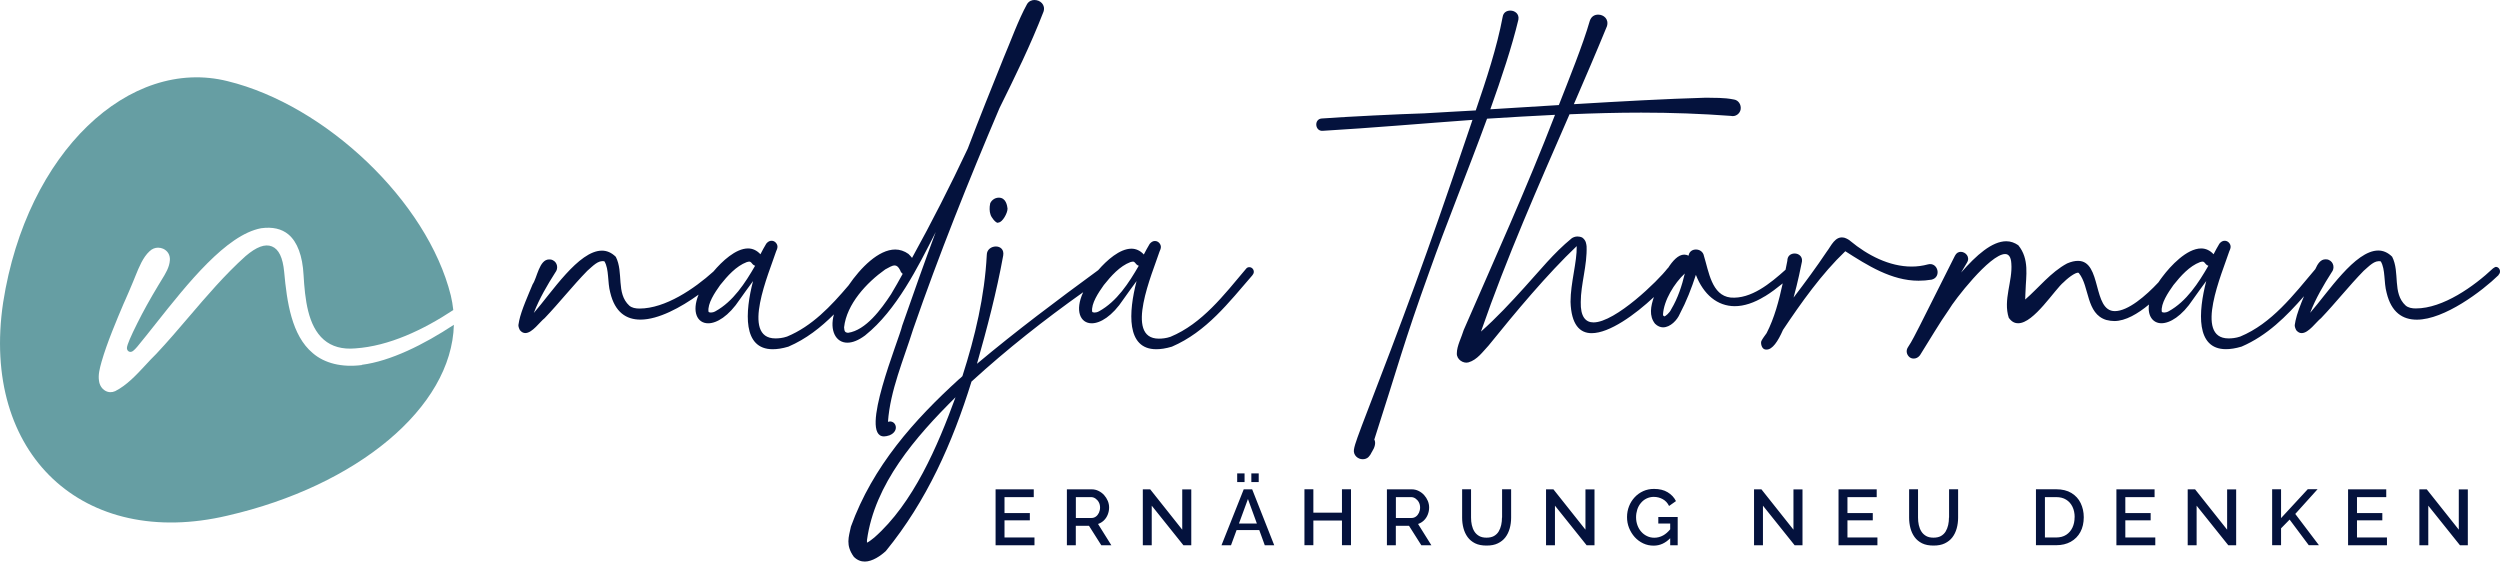
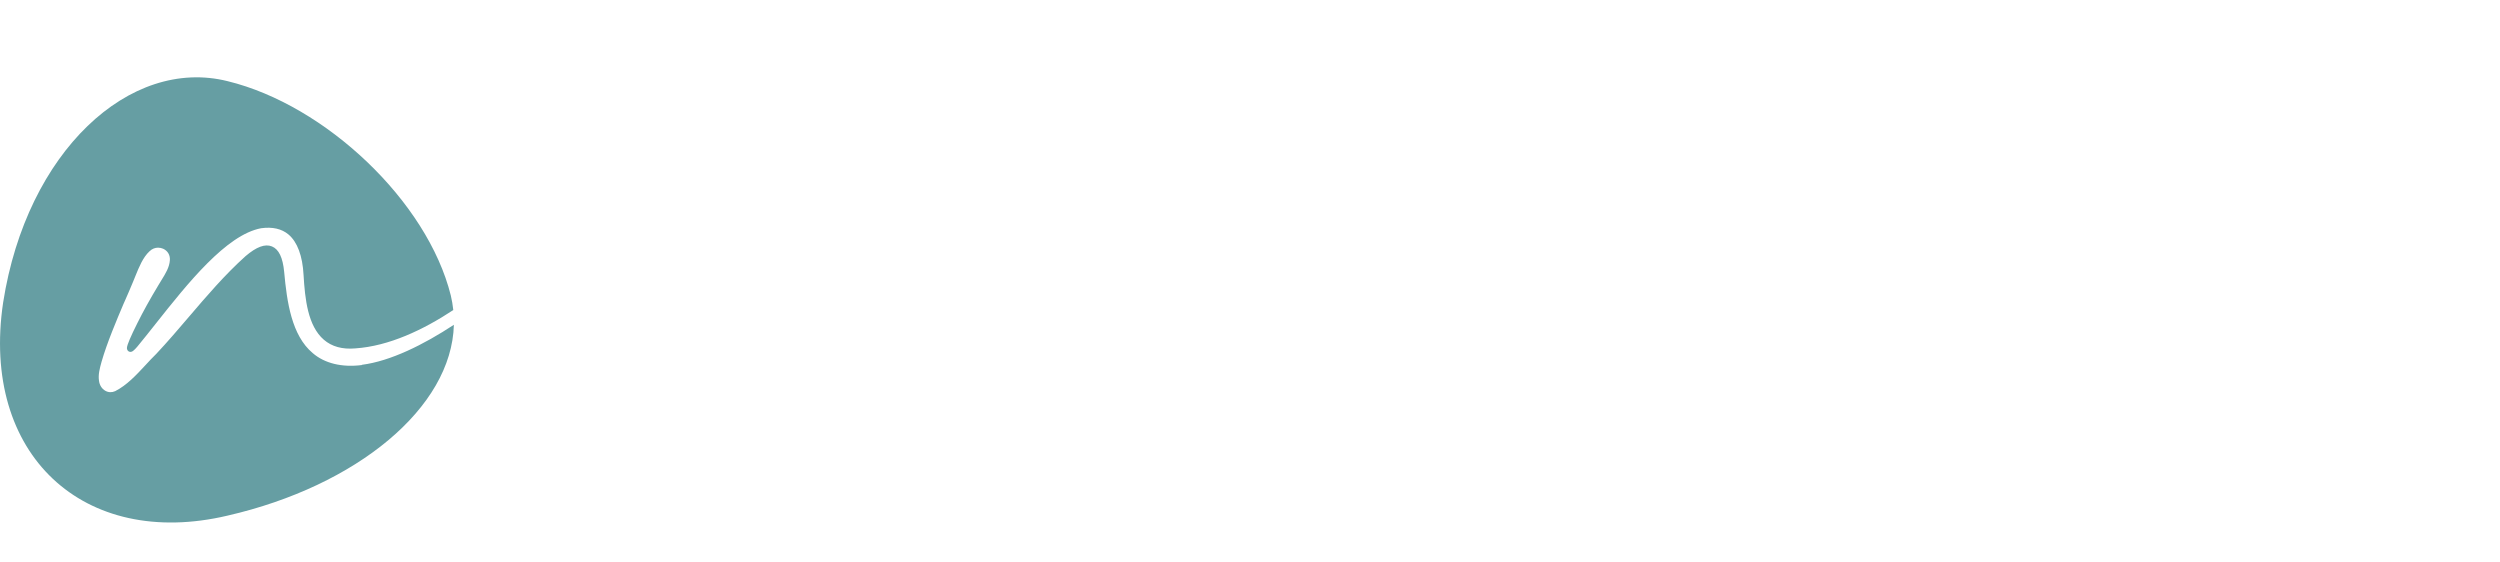
<svg xmlns="http://www.w3.org/2000/svg" id="Ebene_2" data-name="Ebene 2" viewBox="0 0 420.43 94.44">
  <defs>
    <style> .cls-1 { fill: #669ea3; } .cls-2 { fill: #04123d; } </style>
  </defs>
  <g id="Ebene_1-2" data-name="Ebene 1">
    <g>
-       <path id="logo_quer_mit_claim" data-name="logo quer mit claim" class="cls-2" d="M145.5,56.4c-1.16.86-2.14,1.23-3,1.23-1.96,0-3-2.06-2.26-4.76-2.21,2.2-4.66,4.14-7.66,5.43-1.04.31-1.9.43-2.63.43-5.08,0-4.66-6.25-3.31-11.46-.8,1.1-1.53,2.08-2.21,3.06-1.9,2.88-3.92,4.04-5.33,4.04-1.86,0-2.79-1.94-1.62-4.82-3,2.16-6.75,4.2-9.77,4.2-2.39,0-4.29-1.23-5.08-4.53-.49-1.78-.18-3.92-.98-5.27-1.04-.25-1.96.8-2.88,1.59-2.51,2.57-4.66,5.33-7.17,7.96-.8.61-2.08,2.51-3.25,2.51-.31,0-.61-.12-.92-.49-.43-.86-.18-.98-.12-1.59.37-1.78,1.59-4.47,2.27-6.13.74-1.04,1.1-4.17,2.76-4.17.18,0,.37,0,.61.12.8.37.98,1.41.43,2.08-1.29,2.02-2.7,4.41-3.61,6.8,3-3.43,7.54-10.48,11.46-10.48.8,0,1.59.31,2.33,1.04,1.35,2.63,0,6.13,2.27,8.21.43.37,1.04.49,1.71.49,4.34,0,9.22-3.33,12.44-6.23,1.43-1.7,3.74-3.88,5.82-3.88.74,0,1.47.31,2.08.98.31-.61.61-1.16.98-1.78.25-.31.55-.49.86-.49.25,0,.49.06.74.31.49.55.25,1.04.06,1.47-1.16,3.55-6,14.64-.12,14.64.55,0,1.23-.06,1.96-.31,4.2-1.74,7.37-5.11,10.33-8.59,2.04-2.99,5.06-6.05,7.87-6.05.74,0,1.53.25,2.21.74.18.18.43.43.61.67,3.31-6,6.43-12.13,9.37-18.38,1.96-5.15,3.98-10.17,6-15.19,1.16-2.7,2.51-6.49,3.98-9.13.31-.49.8-.67,1.23-.67.98,0,1.9.8,1.53,1.96-2.21,5.7-4.78,10.9-7.41,16.23-5.21,12.25-10.17,24.63-14.52,37.19-1.59,5.08-3.86,10.29-4.23,15.56,1.29-.43,2.08,1.53.25,2.27-.37.12-.67.18-.92.18-4.29,0,2.57-16.36,3.06-18.62,1.84-5.27,3.68-10.48,5.64-15.75-3,5.94-6.62,13.17-11.82,17.34l-.04.04ZM126.99,44.69c-.25-.06-.43-.25-.61-.49-.25-.25-.31-.25-.8-.12-1.78.67-3.25,2.33-4.47,3.86-.92,1.29-2.14,3.12-1.96,4.47.06.18.61.25,1.16-.06,3-1.65,5.02-4.78,6.68-7.66ZM142.62,55.97c3-.43,5.58-3.98,7.23-6.49.67-1.16,1.35-2.27,1.96-3.43-.18-.12-.37-.37-.43-.61-.31-.61-.61-.8-.92-.8-.49,0-.98.37-1.59.67-3.12,2.21-6.49,5.82-6.92,9.74.06.67.12.86.67.92h0ZM166.51,34.28c-.12.55-.12,1.29.06,1.78.12.49.86,1.41,1.22,1.41.06,0,.12-.06.18-.06.61-.06,1.47-1.53,1.47-2.33-.06-.49-.25-1.84-1.47-1.84-.8,0-1.35.61-1.47,1.04h.01ZM210.62,46.29c-3.98,4.59-7.72,9.5-13.54,12.01-1.04.31-1.9.43-2.63.43-5.08,0-4.66-6.25-3.31-11.46-.8,1.1-1.53,2.08-2.21,3.06-1.9,2.88-3.92,4.04-5.33,4.04-1.94,0-2.87-2.12-1.44-5.23-6.54,4.65-12.77,9.54-18.78,15.03-3.19,10.29-7.54,20.09-14.4,28.49-.86.8-2.27,1.78-3.55,1.78-.67,0-1.29-.25-1.84-.8-1.41-1.96-.86-3.31-.49-5.08,3.68-10.17,10.66-17.95,18.2-24.81.18-.12.37-.31.55-.49,2.14-6.68,3.74-13.42,4.1-20.4,0-.92.8-1.41,1.53-1.41s1.41.49,1.23,1.53c-1.1,6.07-2.7,12.19-4.41,18.2,6.7-5.61,13.4-10.63,20.39-15.75,1.44-1.66,3.62-3.61,5.59-3.61.74,0,1.47.31,2.08.98.31-.61.61-1.16.98-1.78.25-.31.55-.49.86-.49.25,0,.49.06.74.31.49.55.25,1.04.06,1.47-1.16,3.55-6,14.64-.12,14.64.55,0,1.23-.06,1.96-.31,5.33-2.21,9.01-7.05,12.68-11.4.18-.25.37-.31.61-.31.55,0,1.04.74.49,1.35h0ZM160.69,66.81c-6.74,6.68-13.6,14.58-14.89,24.02v.43c.43-.18.8-.55,1.23-.86,6.56-5.76,10.66-15.38,13.66-23.59ZM191.51,44.69c-.25-.06-.43-.25-.61-.49-.24-.25-.31-.25-.8-.12-1.78.67-3.25,2.33-4.47,3.86-.92,1.29-2.14,3.12-1.96,4.47.06.18.61.25,1.16-.06,3-1.65,5.02-4.78,6.68-7.66h0ZM296.77,49.84c-1.78,1.1-3.49,1.65-5.02,1.65-2.94,0-5.27-1.96-6.55-5.27-.74,2.27-1.59,4.47-2.7,6.56-.43,1.04-1.59,2.27-2.82,2.27-.43,0-.92-.18-1.35-.61-1.05-1.32-.71-2.97-.19-4.49-3.16,2.96-7.46,6.08-10.47,6.08-2.02,0-3.43-1.47-3.55-5.27,0-3.19,1.1-6.68,1.04-9.37-4.96,4.72-10.23,11.03-14.83,16.73-.98,1.04-1.9,2.39-3.37,2.82-.86.25-2.02-.49-1.96-1.53,0-1.23.8-2.7,1.16-3.92,5.2-11.97,10.66-24,15.35-36.18-3.81.18-7.63.41-11.43.65-3.25,8.88-6.98,18.01-9.62,25.49-4.47,12.38-5.3,15.97-9.34,28.47.31.55.06,1.35-.37,2.02-.25.37-.12.37-.61.92-.24.25-.61.37-.98.37-.8,0-1.59-.67-1.47-1.59.12-.98,1.04-3.19,1.35-4.1,7.29-18.93,10.81-28.41,17.3-47.58.43-1.23.86-2.51,1.29-3.8-8.45.61-16.91,1.35-25.18,1.84-1.35.12-1.53-2.08-.06-2.08,4.29-.31,12.87-.73,17.15-.86,2.76-.18,5.64-.31,8.64-.49,1.78-5.21,3.55-10.54,4.53-15.75.12-.73.67-1.04,1.29-1.04.74,0,1.53.55,1.35,1.53-1.1,4.59-2.82,9.74-4.72,15.07,3.75-.23,7.63-.47,11.52-.71.02-.05.04-.1.06-.14,1.53-3.92,4.04-10.11,5.15-14.03.25-.74.8-1.04,1.41-1.04.92,0,1.84.74,1.47,1.96-1.8,4.39-3.68,8.75-5.56,13.1,7.79-.47,15.52-.9,22.23-1.09,1.47.06,2.88-.06,4.72.31.73.12,1.22.86,1.1,1.65-.12.73-.86,1.29-1.65,1.1-4.96-.37-9.99-.55-15.07-.55-4,0-8.03.11-12.06.28-5.25,12.07-10.58,24.09-14.89,36.54,2.63-2.33,5.02-4.9,7.29-7.41,2.63-2.88,4.9-5.76,7.96-8.27.25-.18.61-.31.98-.31.25,0,.55.06.8.18.67.49.67,1.1.73,1.47.12,3.19-.98,6.37-.98,9.37-.06,2.45.8,3.43,2.14,3.43,3.68,0,10.91-7.05,12.44-9.07.03-.03.06-.05.1-.08.78-1.21,1.71-2.25,2.72-2.25.25,0,.49.06.74.18v-.06c.12-.67.67-.98,1.23-.98.61,0,1.22.37,1.35,1.1.8,2.57,1.29,6.62,4.47,6.98,3.44.3,6.71-2.4,9.25-4.68.1-.51.2-1.01.3-1.5,0-.86.61-1.23,1.23-1.23.67,0,1.35.49,1.23,1.35-.18.92-.67,3.37-1.41,6.06,1.96-2.57,3.86-5.15,5.58-7.72.73-.92,1.41-2.76,3-2.33.37.12.8.37.98.55,2.88,2.39,6.55,4.29,10.29,4.29.92,0,1.84-.12,2.76-.37,1.65-.43,2.33,2.14.61,2.57-.74.12-1.47.18-2.21.18-4.53,0-8.58-2.57-12.31-4.96-3.98,3.8-7.41,8.64-10.48,13.23-.86,1.96-1.78,3.31-2.76,3.31-.12,0-.24,0-.37-.06-.49-.18-.67-1.1-.49-1.41.18-.37.55-.86.86-1.29,1.31-2.53,2.09-5.49,2.71-8.37-.97.78-1.95,1.54-3.02,2.19h-.01ZM283.35,45.98c-1.78,1.65-3.55,4.53-3.68,6.92.06.25,0,.18.24.31.12,0,.86-.55,1.16-1.23,1.1-1.84,1.78-3.92,2.27-6h.01ZM420.16,46.29c-2.7,2.63-9.07,7.47-13.72,7.47-2.39,0-4.29-1.23-5.08-4.53-.49-1.78-.18-3.92-.98-5.27-1.04-.25-1.96.8-2.88,1.59-2.51,2.57-4.66,5.33-7.17,7.96-.8.61-2.08,2.51-3.25,2.51-.31,0-.61-.12-.92-.49-.43-.86-.18-.98-.12-1.59.24-1.17.85-2.73,1.43-4.13-2.99,3.41-6.17,6.61-10.5,8.48-1.04.31-1.9.43-2.63.43-5.08,0-4.66-6.25-3.31-11.46-.8,1.1-1.53,2.08-2.21,3.06-1.9,2.88-3.92,4.04-5.33,4.04s-2.36-1.22-2.09-3.15c-1.88,1.56-3.96,2.78-5.82,2.78-.43,0-.86-.06-1.35-.18-3.43-1.04-2.82-5.64-4.59-7.84-.18-.43-1.59.49-2.57,1.47-1.53,1.23-5.02,6.92-7.66,6.92-.61,0-1.1-.24-1.59-.92-.98-3,.67-6.19.43-9.13-.06-1.16-.49-1.59-1.04-1.59-2.57,0-8.64,7.9-9.43,9.31-1.72,2.45-3.12,4.9-4.9,7.72l-.06.06c-.24.31-.61.49-.98.49-.24,0-.49-.06-.73-.25-.49-.43-.61-1.1-.25-1.65.67-.98,1.35-2.39,2.02-3.68l5.88-11.7c.24-.49.61-.67.98-.67.8,0,1.65.86,1.04,1.84-.31.55-.67,1.1-.98,1.65,2.57-2.94,5.21-5.27,7.6-5.27.74,0,1.41.25,2.02.67,1.9,2.33,1.29,5.15,1.22,7.66,0,.31-.06.86-.06,1.47,2.27-1.96,4.29-4.59,7.05-6.07.73-.31,1.29-.43,1.84-.43,4.04,0,2.39,8.45,6.19,8.45,2.22,0,5.22-2.58,7.33-4.84.21-.32.44-.65.7-.98,1.29-1.72,4.04-4.72,6.49-4.72.74,0,1.47.31,2.08.98.31-.61.61-1.16.98-1.78.25-.31.55-.49.86-.49.25,0,.49.06.74.31.49.55.25,1.04.06,1.47-1.16,3.55-6,14.64-.12,14.64.55,0,1.23-.06,1.96-.31,5.31-2.2,8.97-7,12.63-11.34.39-.89.89-1.65,1.7-1.65.18,0,.37,0,.61.12.8.37.98,1.41.43,2.08-1.29,2.02-2.7,4.41-3.61,6.8,3-3.43,7.54-10.48,11.46-10.48.8,0,1.59.31,2.33,1.04,1.35,2.63,0,6.13,2.27,8.21.43.37,1.04.49,1.71.49,4.59,0,9.8-3.74,12.99-6.74.18-.12.37-.25.49-.25.55,0,.98.8.43,1.35l-.02.06ZM371.39,44.69c-.25-.06-.43-.25-.61-.49-.24-.25-.31-.25-.8-.12-1.78.67-3.25,2.33-4.47,3.86-.92,1.29-2.14,3.12-1.96,4.47.06.18.61.25,1.16-.06,3-1.65,5.02-4.78,6.68-7.66h0ZM168.93,87.51h4.26v-1.23h-4.26v-2.68h4.92v-1.31h-6.42v9.41h6.54v-1.31h-5.04v-2.88ZM184.66,88.12l2.24,3.58h-1.69l-2.07-3.27h-2.22v3.27h-1.5v-9.41h4.15c.43,0,.82.09,1.18.27.36.18.67.41.93.7s.47.62.62.98c.15.36.22.73.22,1.11,0,.42-.08.81-.23,1.19s-.37.71-.65.98-.61.47-.99.6h.01ZM184.81,86.23c.12-.27.19-.56.19-.88s-.07-.62-.21-.88-.33-.47-.56-.63-.48-.24-.75-.24h-2.55v3.51h2.63c.28,0,.52-.08.74-.24s.38-.37.51-.64h0ZM198.83,89.09l-5.4-6.8h-1.24v9.41h1.5v-6.66l5.33,6.66h1.32v-9.4h-1.52v6.79h0ZM210.44,81.07h1.24v-1.46h-1.24v1.46ZM209.3,81.07v-1.46h-1.24v1.46h1.24ZM210.58,82.29l3.71,9.41h-1.59l-.93-2.56h-3.81l-.94,2.56h-1.6l3.74-9.41h1.42,0ZM211.37,88.04l-1.5-4.12-1.51,4.12h3.01ZM225.68,86.22h-4.81v-3.94h-1.5v9.41h1.5v-4.15h4.81v4.15h1.52v-9.41h-1.52v3.94ZM238.48,88.12l2.24,3.58h-1.69l-2.07-3.27h-2.22v3.27h-1.5v-9.41h4.15c.43,0,.82.09,1.18.27.36.18.67.41.93.7s.47.62.62.98c.15.36.22.73.22,1.11,0,.42-.08.81-.23,1.19s-.37.71-.65.98-.61.47-.99.6h.01ZM238.63,86.23c.12-.27.19-.56.19-.88s-.07-.62-.21-.88-.33-.47-.56-.63-.48-.24-.75-.24h-2.55v3.51h2.63c.28,0,.52-.08.74-.24s.38-.37.51-.64h0ZM252.59,87.06c0,.42-.04.83-.13,1.23-.09.4-.23.76-.42,1.08s-.46.58-.79.77c-.34.19-.75.28-1.26.28s-.91-.09-1.24-.28-.6-.44-.8-.76-.34-.68-.43-1.08-.13-.82-.13-1.25v-4.77h-1.5v4.77c0,.61.07,1.2.22,1.76.15.57.38,1.07.7,1.51.32.44.74.79,1.26,1.05.52.26,1.17.38,1.93.38s1.38-.12,1.89-.37c.52-.25.94-.58,1.27-1.01.33-.43.57-.93.73-1.5.16-.57.24-1.18.24-1.82v-4.77h-1.52v4.77h-.02ZM266.64,89.09l-5.4-6.8h-1.24v9.41h1.5v-6.66l5.33,6.66h1.32v-9.4h-1.52v6.79h0ZM278.88,88.04h2v.98c-.37.44-.76.79-1.18,1.02-.47.26-.97.39-1.49.39-.44,0-.85-.09-1.22-.27-.38-.18-.7-.42-.98-.74-.28-.31-.49-.68-.64-1.09-.15-.42-.23-.86-.23-1.34,0-.45.07-.88.2-1.29s.33-.78.6-1.1c.26-.32.58-.58.95-.76s.78-.28,1.22-.28c.55,0,1.05.13,1.51.38.46.25.82.64,1.07,1.15l1.16-.82c-.31-.62-.78-1.12-1.4-1.49-.62-.38-1.39-.56-2.29-.56-.65,0-1.26.12-1.81.37s-1.03.59-1.44,1.03c-.41.44-.73.95-.95,1.51s-.34,1.17-.34,1.82.11,1.25.34,1.83c.23.57.55,1.09.95,1.54.41.45.88.8,1.43,1.06s1.13.38,1.76.38c1.06,0,1.98-.43,2.78-1.25v1.19h1.26v-4.76h-3.26v1.1h0ZM301.62,89.09l-5.4-6.8h-1.24v9.41h1.5v-6.66l5.33,6.66h1.32v-9.4h-1.52v6.79h0ZM310.69,87.51h4.26v-1.23h-4.26v-2.68h4.92v-1.31h-6.42v9.41h6.54v-1.31h-5.04v-2.88ZM327.76,87.06c0,.42-.04.83-.13,1.23-.09.4-.23.76-.42,1.08s-.46.58-.79.77c-.34.19-.75.28-1.26.28s-.91-.09-1.24-.28-.6-.44-.8-.76c-.2-.32-.34-.68-.43-1.08s-.13-.82-.13-1.25v-4.77h-1.5v4.77c0,.61.07,1.2.22,1.76.15.57.38,1.07.7,1.51s.74.79,1.26,1.05c.52.26,1.17.38,1.93.38s1.38-.12,1.89-.37c.52-.25.94-.58,1.27-1.01.33-.43.57-.93.73-1.5s.24-1.18.24-1.82v-4.77h-1.52v4.77h-.02ZM349.91,84.61c.34.71.52,1.5.52,2.37,0,.95-.19,1.79-.57,2.49s-.92,1.25-1.62,1.64c-.7.39-1.52.58-2.46.58h-3.39v-9.41h3.39c1.03,0,1.89.21,2.58.63.69.42,1.21.99,1.55,1.7h0ZM348.9,86.98c0-.66-.12-1.25-.37-1.76s-.6-.91-1.06-1.19c-.46-.29-1.02-.43-1.69-.43h-1.88v6.79h1.88c.67,0,1.24-.15,1.7-.45s.81-.71,1.05-1.22c.24-.51.36-1.09.36-1.74h.01ZM357.42,87.51h4.26v-1.23h-4.26v-2.68h4.92v-1.31h-6.42v9.41h6.54v-1.31h-5.04v-2.88ZM374.55,89.09l-5.4-6.8h-1.24v9.41h1.5v-6.66l5.33,6.66h1.32v-9.4h-1.52v6.79h0ZM389.77,82.27h-1.67l-4.49,4.86v-4.85h-1.5v9.41h1.5v-2.84l1.44-1.47,3.22,4.31h1.71l-3.98-5.26,3.76-4.17h.01ZM396.38,87.51h4.26v-1.23h-4.26v-2.68h4.92v-1.31h-6.42v9.41h6.54v-1.31h-5.04v-2.88ZM413.51,89.09l-5.4-6.8h-1.24v9.41h1.5v-6.66l5.33,6.66h1.32v-9.4h-1.52v6.79h0Z" />
      <path class="cls-1" d="M60.86,61.35c4.79-.61,10.38-3.38,15.47-6.73-.37,13.96-16.34,27.1-38.05,32.09C14.05,92.44-3.29,76.42.53,50.86,4.5,25.47,21.84,9.53,38.28,13.65c16.48,4.02,33.59,20.22,37.53,36.03.2.82.33,1.64.42,2.46-5.06,3.34-10.83,6.07-16.49,6.45-2.16.19-3.94-.3-5.28-1.46-2.7-2.33-3.17-6.84-3.41-10.89-.17-3.22-1.05-5.57-2.55-6.82-1.14-.95-2.68-1.3-4.58-1.04-5.87,1.09-12.41,9.35-17.67,15.98-1.11,1.4-2.16,2.73-3.17,3.95-.51.58-.9,1.02-1.37.82-.09-.04-.39-.2-.36-.66.03-.48.62-1.88,1.76-4.15.98-1.97,2.12-4.02,3.48-6.28.18-.31.37-.63.57-.94.69-1.11,1.34-2.17,1.41-3.37.05-.85-.37-1.55-1.13-1.9-.25-.11-.54-.18-.86-.18-.47,0-.99.17-1.44.61-1.1,1.01-1.77,2.68-2.36,4.14-.13.34-.27.66-.4.98-.45,1.1-.89,2.1-1.35,3.15l-.25.56c-1.11,2.61-2.79,6.57-3.7,9.75-.31,1.12-.59,2.16-.43,3.2.09.73.48,1.35,1.07,1.68.51.29,1.1.31,1.65.06,1.94-.98,3.54-2.7,5.08-4.36.6-.65,1.22-1.32,1.85-1.93,1.89-2.01,3.72-4.16,5.49-6.23,2.96-3.47,6.02-7.05,9.5-10.18,1.84-1.57,3.28-2.11,4.44-1.64s1.83,1.87,2.06,4.28c.46,5.05,1.25,10.68,4.79,13.65,2,1.74,4.93,2.45,8.27,2.02v-.04Z" />
    </g>
  </g>
</svg>